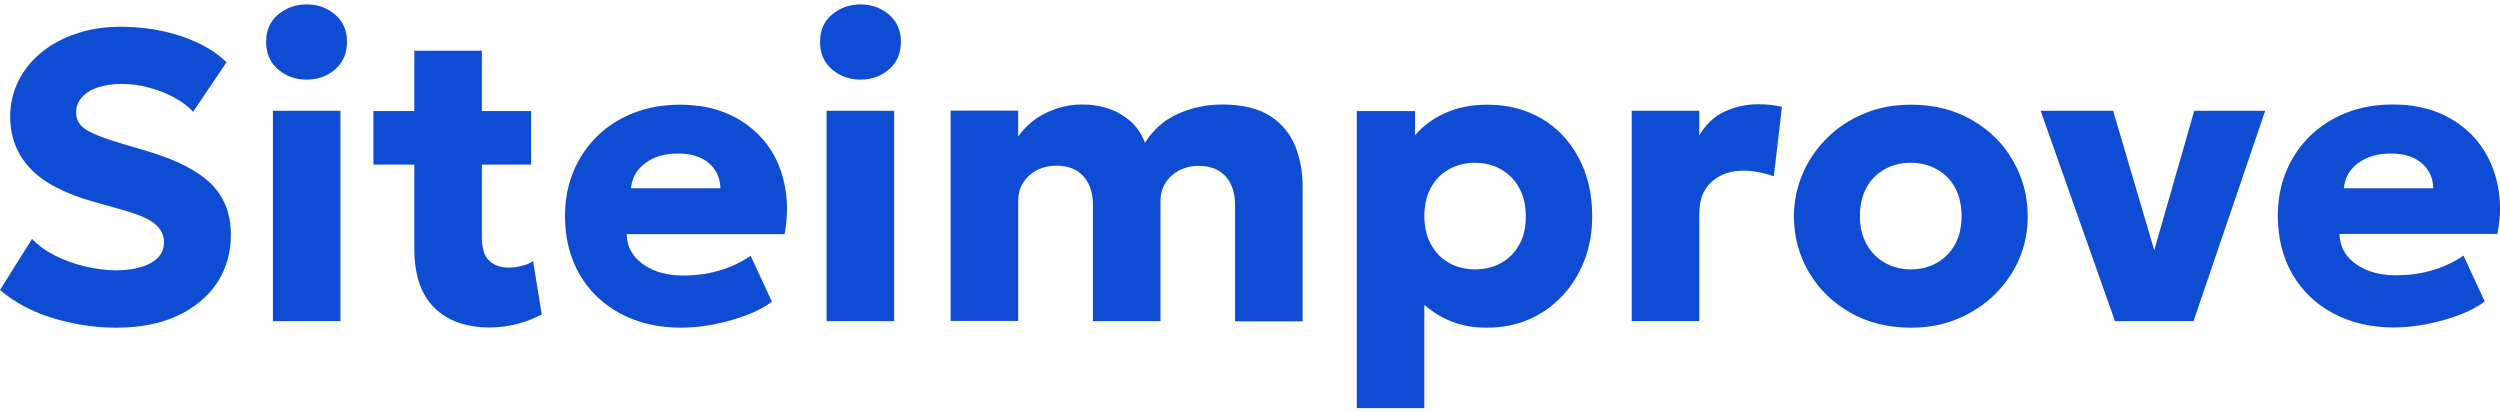
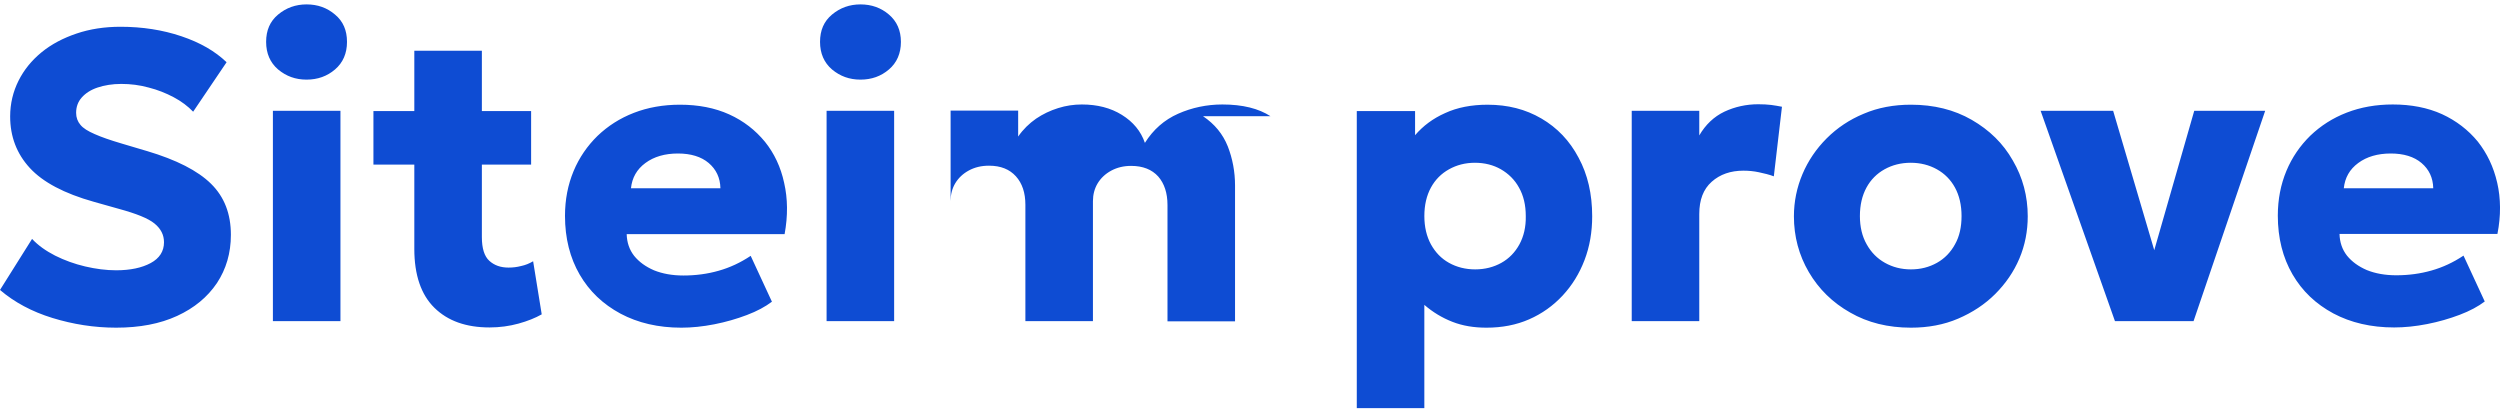
<svg xmlns="http://www.w3.org/2000/svg" id="site-improve" width="200" height="33" viewBox="0 0 200 33">
-   <path d="M11.747,12.081l-2.006-.596c-.922-.271-1.645-.524-2.169-.759-.542-.235-.922-.47-1.139-.741-.217-.253-.343-.578-.343-.958,0-.47.145-.886.452-1.229s.723-.614,1.265-.795,1.175-.289,1.898-.289c.741,0,1.464.09,2.187.289.723.181,1.392.452,2.006.777.614.325,1.139.723,1.554,1.157l2.675-3.958c-.922-.886-2.114-1.572-3.615-2.078s-3.127-.759-4.88-.759c-1.265,0-2.44.181-3.506.542s-2.006.849-2.801,1.5c-.795.651-1.41,1.41-1.843,2.277-.434.867-.669,1.825-.669,2.855,0,1.608.524,2.982,1.572,4.121,1.048,1.139,2.747,2.042,5.133,2.711l1.988.56c1.392.38,2.349.759,2.855,1.175s.759.904.759,1.5c0,.723-.361,1.283-1.066,1.663-.705.38-1.627.578-2.765.578-.795,0-1.627-.108-2.476-.307-.849-.199-1.645-.488-2.404-.867-.741-.38-1.355-.813-1.843-1.337L0,23.196c1.139.976,2.548,1.735,4.193,2.241s3.343.777,5.096.777c1.88,0,3.506-.307,4.88-.94s2.422-1.5,3.181-2.621c.741-1.121,1.121-2.404,1.121-3.868,0-1.681-.524-3.036-1.59-4.084s-2.765-1.916-5.133-2.621ZM26.802,1.165c-.633-.542-1.392-.813-2.277-.813-.867,0-1.627.271-2.277.813s-.958,1.265-.958,2.187.325,1.663.958,2.205c.651.542,1.392.813,2.277.813s1.645-.271,2.277-.813c.633-.542.958-1.283.958-2.205s-.307-1.645-.958-2.187ZM21.832,8.864h5.404v16.826h-5.404V8.864ZM41.693,21.28c-.343.09-.669.127-1.012.127-.633,0-1.139-.181-1.536-.542s-.596-.994-.596-1.898v-5.801h3.94v-4.283h-3.94v-4.825h-5.404v4.825h-3.271v4.283h3.271v6.741c0,2.096.542,3.669,1.608,4.717s2.53,1.572,4.41,1.572c.813,0,1.59-.108,2.313-.307s1.355-.452,1.861-.741l-.687-4.247c-.307.181-.614.307-.958.38ZM61.194,11.34c-.759-.922-1.699-1.663-2.855-2.187s-2.476-.777-3.94-.777c-1.337,0-2.566.217-3.687.651-1.121.434-2.078,1.048-2.91,1.843-.813.795-1.464,1.735-1.916,2.819s-.687,2.277-.687,3.578c0,1.789.398,3.361,1.175,4.699s1.861,2.368,3.271,3.127c1.392.741,3.018,1.121,4.862,1.121.831,0,1.717-.09,2.639-.271s1.789-.434,2.602-.741c.813-.307,1.482-.669,2.006-1.066l-1.699-3.669c-.813.542-1.663.94-2.566,1.193-.886.253-1.825.38-2.819.38-.886,0-1.681-.145-2.349-.416-.669-.289-1.193-.669-1.59-1.157-.38-.488-.578-1.066-.596-1.735h12.633c.271-1.482.253-2.837-.036-4.102-.271-1.265-.795-2.368-1.536-3.289ZM50.477,15.063c.09-.849.47-1.518,1.157-2.024s1.554-.759,2.602-.759c1.03,0,1.861.253,2.458.759.596.506.922,1.175.94,2.024h-7.157ZM66.127,8.864h5.404v16.826h-5.404V8.864ZM71.115,1.165c-.633-.542-1.392-.813-2.277-.813-.867,0-1.627.271-2.277.813s-.958,1.265-.958,2.187.325,1.663.958,2.205c.651.542,1.392.813,2.277.813s1.645-.271,2.277-.813.958-1.283.958-2.205c0-.922-.325-1.645-.958-2.187ZM101.64,9.298c-.94-.614-2.223-.94-3.849-.94-1.247,0-2.44.253-3.542.741s-1.988,1.265-2.657,2.331c-.325-.94-.94-1.681-1.843-2.241s-1.97-.831-3.199-.831c-.633,0-1.265.09-1.898.289s-1.211.47-1.771.849c-.542.38-1.03.849-1.428,1.428v-2.078h-5.404v16.826h5.404v-9.597c0-.524.127-1.012.38-1.428.253-.416.614-.759,1.084-1.012.47-.253.994-.38,1.608-.38.94,0,1.645.289,2.151.849.506.56.759,1.319.759,2.277v9.307h5.404v-9.597c0-.524.127-1.012.38-1.428.253-.416.614-.759,1.084-1.012.47-.253.994-.38,1.59-.38.94,0,1.663.289,2.169.849.488.56.741,1.319.741,2.277v9.307h5.404v-10.862c0-1.102-.199-2.151-.578-3.127-.398-.994-1.048-1.789-1.988-2.422ZM123.309,9.479c-1.265-.741-2.693-1.102-4.301-1.102-1.283,0-2.422.217-3.398.669-.976.434-1.771,1.03-2.404,1.771v-1.934h-4.663v23.765h5.404v-8.259c.669.578,1.41,1.03,2.241,1.355.831.325,1.735.47,2.729.47,1.247,0,2.386-.217,3.416-.669s1.916-1.084,2.675-1.898,1.337-1.753,1.753-2.837.614-2.259.614-3.506c0-1.789-.361-3.343-1.084-4.681-.723-1.374-1.717-2.404-2.982-3.145ZM121.556,19.545c-.343.633-.831,1.139-1.446,1.482s-1.319.524-2.096.524-1.482-.181-2.096-.524c-.614-.343-1.084-.831-1.446-1.482-.343-.633-.524-1.392-.524-2.259,0-.886.181-1.645.524-2.277s.831-1.121,1.446-1.464c.614-.343,1.301-.524,2.078-.524s1.482.181,2.078.524,1.102.831,1.446,1.464c.361.633.542,1.392.542,2.277.018.867-.163,1.627-.506,2.259ZM140.677,8.34c-.976,0-1.88.199-2.729.596-.831.398-1.5,1.03-2.006,1.898v-1.97h-5.404v16.826h5.404v-8.566c0-1.139.325-1.988.994-2.584s1.518-.886,2.53-.886c.416,0,.831.036,1.247.127.416.09.813.181,1.193.325l.651-5.566c-.289-.054-.578-.108-.867-.145-.307-.036-.633-.054-1.012-.054ZM157.737,9.587c-1.41-.813-3.036-1.211-4.862-1.211-1.374,0-2.639.235-3.777.723-1.139.47-2.133,1.139-2.964,1.97-.831.831-1.482,1.789-1.934,2.855-.452,1.066-.687,2.205-.687,3.38,0,1.608.398,3.108,1.193,4.464.795,1.355,1.898,2.44,3.307,3.235,1.41.813,3.036,1.211,4.862,1.211,1.374,0,2.639-.235,3.777-.723s2.133-1.139,2.964-1.97c.831-.831,1.482-1.771,1.934-2.837s.669-2.205.669-3.38c0-1.608-.398-3.108-1.193-4.464-.777-1.374-1.88-2.44-3.289-3.253ZM156.4,19.545c-.343.633-.831,1.139-1.446,1.482s-1.301.524-2.078.524-1.464-.181-2.078-.524-1.102-.831-1.464-1.482c-.361-.633-.542-1.392-.542-2.259,0-.886.181-1.645.524-2.277s.831-1.121,1.446-1.464c.614-.343,1.319-.524,2.096-.524s1.482.181,2.096.524c.614.343,1.102.831,1.446,1.464s.524,1.392.524,2.277c0,.867-.163,1.627-.524,2.259ZM172.34,20.015l-3.289-11.151h-5.801l5.946,16.826h6.289l5.729-16.826h-5.675l-3.199,11.151ZM199.774,14.611c-.289-1.265-.813-2.349-1.554-3.289-.759-.922-1.717-1.663-2.855-2.187-1.157-.524-2.476-.777-3.94-.777-1.337,0-2.566.217-3.687.651-1.12.434-2.078,1.048-2.91,1.843-.813.795-1.464,1.735-1.916,2.819s-.687,2.277-.687,3.578c0,1.789.398,3.361,1.175,4.699s1.861,2.368,3.271,3.127c1.392.741,3.018,1.121,4.862,1.121.831,0,1.717-.09,2.639-.271s1.789-.434,2.602-.741c.813-.307,1.482-.669,2.006-1.066l-1.699-3.669c-.813.542-1.663.94-2.566,1.193-.886.253-1.825.38-2.819.38-.886,0-1.681-.145-2.349-.416-.669-.289-1.193-.669-1.59-1.157-.38-.488-.578-1.066-.596-1.735h12.633c.289-1.464.271-2.837-.018-4.102ZM187.503,15.063c.09-.849.47-1.518,1.157-2.024s1.554-.759,2.602-.759c1.03,0,1.861.253,2.458.759.596.506.922,1.175.94,2.024h-7.157Z" style="fill:#0e4cd3;" />
+   <path d="M11.747,12.081l-2.006-.596c-.922-.271-1.645-.524-2.169-.759-.542-.235-.922-.47-1.139-.741-.217-.253-.343-.578-.343-.958,0-.47.145-.886.452-1.229s.723-.614,1.265-.795,1.175-.289,1.898-.289c.741,0,1.464.09,2.187.289.723.181,1.392.452,2.006.777.614.325,1.139.723,1.554,1.157l2.675-3.958c-.922-.886-2.114-1.572-3.615-2.078s-3.127-.759-4.88-.759c-1.265,0-2.44.181-3.506.542s-2.006.849-2.801,1.5c-.795.651-1.41,1.41-1.843,2.277-.434.867-.669,1.825-.669,2.855,0,1.608.524,2.982,1.572,4.121,1.048,1.139,2.747,2.042,5.133,2.711l1.988.56c1.392.38,2.349.759,2.855,1.175s.759.904.759,1.5c0,.723-.361,1.283-1.066,1.663-.705.38-1.627.578-2.765.578-.795,0-1.627-.108-2.476-.307-.849-.199-1.645-.488-2.404-.867-.741-.38-1.355-.813-1.843-1.337L0,23.196c1.139.976,2.548,1.735,4.193,2.241s3.343.777,5.096.777c1.88,0,3.506-.307,4.88-.94s2.422-1.5,3.181-2.621c.741-1.121,1.121-2.404,1.121-3.868,0-1.681-.524-3.036-1.59-4.084s-2.765-1.916-5.133-2.621ZM26.802,1.165c-.633-.542-1.392-.813-2.277-.813-.867,0-1.627.271-2.277.813s-.958,1.265-.958,2.187.325,1.663.958,2.205c.651.542,1.392.813,2.277.813s1.645-.271,2.277-.813c.633-.542.958-1.283.958-2.205s-.307-1.645-.958-2.187ZM21.832,8.864h5.404v16.826h-5.404V8.864ZM41.693,21.28c-.343.09-.669.127-1.012.127-.633,0-1.139-.181-1.536-.542s-.596-.994-.596-1.898v-5.801h3.94v-4.283h-3.94v-4.825h-5.404v4.825h-3.271v4.283h3.271v6.741c0,2.096.542,3.669,1.608,4.717s2.53,1.572,4.41,1.572c.813,0,1.59-.108,2.313-.307s1.355-.452,1.861-.741l-.687-4.247c-.307.181-.614.307-.958.38ZM61.194,11.34c-.759-.922-1.699-1.663-2.855-2.187s-2.476-.777-3.94-.777c-1.337,0-2.566.217-3.687.651-1.121.434-2.078,1.048-2.91,1.843-.813.795-1.464,1.735-1.916,2.819s-.687,2.277-.687,3.578c0,1.789.398,3.361,1.175,4.699s1.861,2.368,3.271,3.127c1.392.741,3.018,1.121,4.862,1.121.831,0,1.717-.09,2.639-.271s1.789-.434,2.602-.741c.813-.307,1.482-.669,2.006-1.066l-1.699-3.669c-.813.542-1.663.94-2.566,1.193-.886.253-1.825.38-2.819.38-.886,0-1.681-.145-2.349-.416-.669-.289-1.193-.669-1.59-1.157-.38-.488-.578-1.066-.596-1.735h12.633c.271-1.482.253-2.837-.036-4.102-.271-1.265-.795-2.368-1.536-3.289ZM50.477,15.063c.09-.849.47-1.518,1.157-2.024s1.554-.759,2.602-.759c1.03,0,1.861.253,2.458.759.596.506.922,1.175.94,2.024h-7.157ZM66.127,8.864h5.404v16.826h-5.404V8.864ZM71.115,1.165c-.633-.542-1.392-.813-2.277-.813-.867,0-1.627.271-2.277.813s-.958,1.265-.958,2.187.325,1.663.958,2.205c.651.542,1.392.813,2.277.813s1.645-.271,2.277-.813.958-1.283.958-2.205c0-.922-.325-1.645-.958-2.187ZM101.64,9.298c-.94-.614-2.223-.94-3.849-.94-1.247,0-2.44.253-3.542.741s-1.988,1.265-2.657,2.331c-.325-.94-.94-1.681-1.843-2.241s-1.97-.831-3.199-.831c-.633,0-1.265.09-1.898.289s-1.211.47-1.771.849c-.542.38-1.03.849-1.428,1.428v-2.078h-5.404v16.826v-9.597c0-.524.127-1.012.38-1.428.253-.416.614-.759,1.084-1.012.47-.253.994-.38,1.608-.38.94,0,1.645.289,2.151.849.506.56.759,1.319.759,2.277v9.307h5.404v-9.597c0-.524.127-1.012.38-1.428.253-.416.614-.759,1.084-1.012.47-.253.994-.38,1.59-.38.94,0,1.663.289,2.169.849.488.56.741,1.319.741,2.277v9.307h5.404v-10.862c0-1.102-.199-2.151-.578-3.127-.398-.994-1.048-1.789-1.988-2.422ZM123.309,9.479c-1.265-.741-2.693-1.102-4.301-1.102-1.283,0-2.422.217-3.398.669-.976.434-1.771,1.03-2.404,1.771v-1.934h-4.663v23.765h5.404v-8.259c.669.578,1.41,1.03,2.241,1.355.831.325,1.735.47,2.729.47,1.247,0,2.386-.217,3.416-.669s1.916-1.084,2.675-1.898,1.337-1.753,1.753-2.837.614-2.259.614-3.506c0-1.789-.361-3.343-1.084-4.681-.723-1.374-1.717-2.404-2.982-3.145ZM121.556,19.545c-.343.633-.831,1.139-1.446,1.482s-1.319.524-2.096.524-1.482-.181-2.096-.524c-.614-.343-1.084-.831-1.446-1.482-.343-.633-.524-1.392-.524-2.259,0-.886.181-1.645.524-2.277s.831-1.121,1.446-1.464c.614-.343,1.301-.524,2.078-.524s1.482.181,2.078.524,1.102.831,1.446,1.464c.361.633.542,1.392.542,2.277.018.867-.163,1.627-.506,2.259ZM140.677,8.34c-.976,0-1.88.199-2.729.596-.831.398-1.5,1.03-2.006,1.898v-1.97h-5.404v16.826h5.404v-8.566c0-1.139.325-1.988.994-2.584s1.518-.886,2.53-.886c.416,0,.831.036,1.247.127.416.09.813.181,1.193.325l.651-5.566c-.289-.054-.578-.108-.867-.145-.307-.036-.633-.054-1.012-.054ZM157.737,9.587c-1.41-.813-3.036-1.211-4.862-1.211-1.374,0-2.639.235-3.777.723-1.139.47-2.133,1.139-2.964,1.97-.831.831-1.482,1.789-1.934,2.855-.452,1.066-.687,2.205-.687,3.38,0,1.608.398,3.108,1.193,4.464.795,1.355,1.898,2.44,3.307,3.235,1.41.813,3.036,1.211,4.862,1.211,1.374,0,2.639-.235,3.777-.723s2.133-1.139,2.964-1.97c.831-.831,1.482-1.771,1.934-2.837s.669-2.205.669-3.38c0-1.608-.398-3.108-1.193-4.464-.777-1.374-1.88-2.44-3.289-3.253ZM156.4,19.545c-.343.633-.831,1.139-1.446,1.482s-1.301.524-2.078.524-1.464-.181-2.078-.524-1.102-.831-1.464-1.482c-.361-.633-.542-1.392-.542-2.259,0-.886.181-1.645.524-2.277s.831-1.121,1.446-1.464c.614-.343,1.319-.524,2.096-.524s1.482.181,2.096.524c.614.343,1.102.831,1.446,1.464s.524,1.392.524,2.277c0,.867-.163,1.627-.524,2.259ZM172.34,20.015l-3.289-11.151h-5.801l5.946,16.826h6.289l5.729-16.826h-5.675l-3.199,11.151ZM199.774,14.611c-.289-1.265-.813-2.349-1.554-3.289-.759-.922-1.717-1.663-2.855-2.187-1.157-.524-2.476-.777-3.94-.777-1.337,0-2.566.217-3.687.651-1.12.434-2.078,1.048-2.91,1.843-.813.795-1.464,1.735-1.916,2.819s-.687,2.277-.687,3.578c0,1.789.398,3.361,1.175,4.699s1.861,2.368,3.271,3.127c1.392.741,3.018,1.121,4.862,1.121.831,0,1.717-.09,2.639-.271s1.789-.434,2.602-.741c.813-.307,1.482-.669,2.006-1.066l-1.699-3.669c-.813.542-1.663.94-2.566,1.193-.886.253-1.825.38-2.819.38-.886,0-1.681-.145-2.349-.416-.669-.289-1.193-.669-1.59-1.157-.38-.488-.578-1.066-.596-1.735h12.633c.289-1.464.271-2.837-.018-4.102ZM187.503,15.063c.09-.849.47-1.518,1.157-2.024s1.554-.759,2.602-.759c1.03,0,1.861.253,2.458.759.596.506.922,1.175.94,2.024h-7.157Z" style="fill:#0e4cd3;" />
</svg>